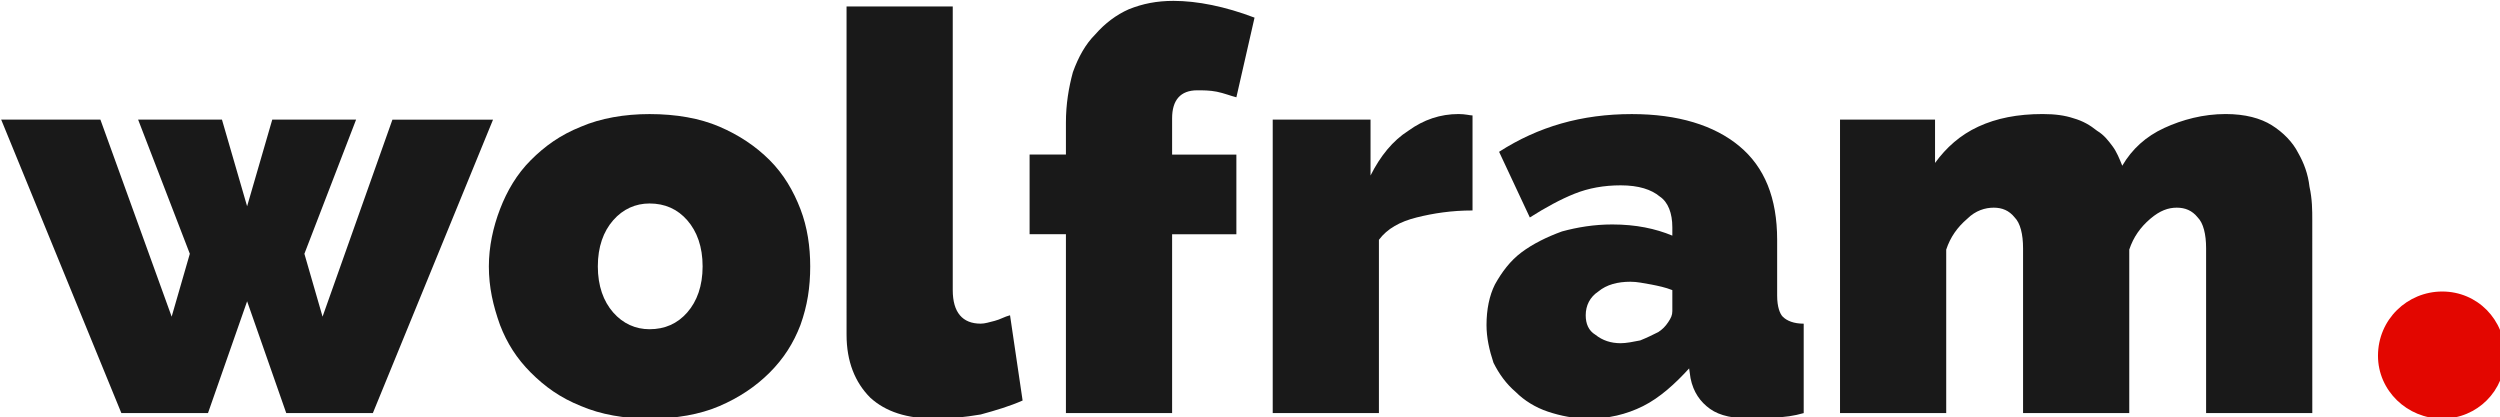
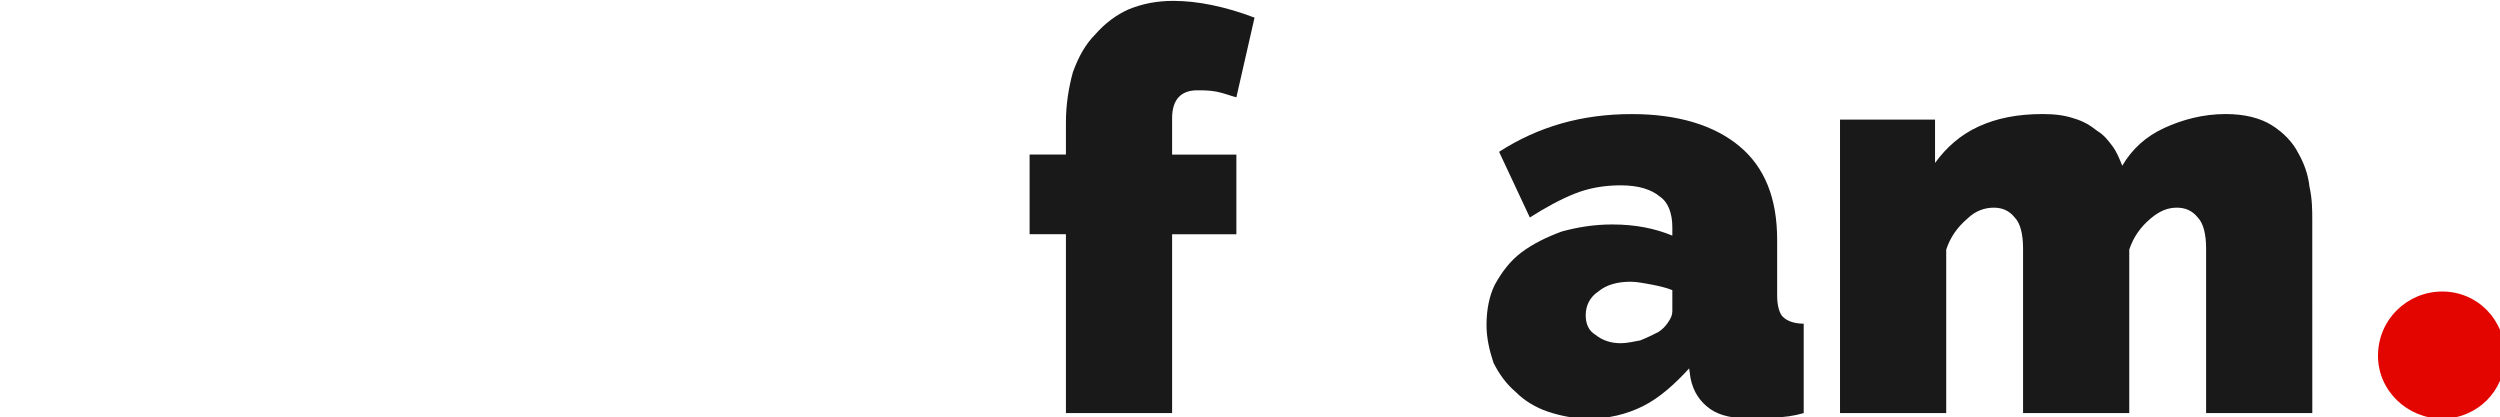
<svg xmlns="http://www.w3.org/2000/svg" xmlns:ns1="http://www.inkscape.org/namespaces/inkscape" xmlns:ns2="http://sodipodi.sourceforge.net/DTD/sodipodi-0.dtd" width="47.417mm" height="7.912mm" viewBox="0 0 47.417 7.912" version="1.1" id="svg1" ns1:version="1.4.2 (f4327f4, 2025-05-13)" ns2:docname="drawing.svg">
  <ns2:namedview id="namedview1" pagecolor="#ffffff" bordercolor="#000000" borderopacity="0.25" ns1:showpageshadow="2" ns1:pageopacity="0.0" ns1:pagecheckerboard="0" ns1:deskcolor="#d1d1d1" ns1:document-units="mm" ns1:zoom="4.0668163" ns1:cx="90.365527" ns1:cy="2.5818722" ns1:window-width="1920" ns1:window-height="1009" ns1:window-x="-8" ns1:window-y="-8" ns1:window-maximized="1" ns1:current-layer="layer1" />
  <defs id="defs1">
    <clipPath clipPathUnits="userSpaceOnUse" id="clipEmfPath1">
      <path d="M 0,0 V 0 1122.9 H 793.661 V 0" id="path1" />
    </clipPath>
    <clipPath clipPathUnits="userSpaceOnUse" id="clipPath2">
      <path d="M 0,0 V 0 1122.9 H 793.661 V 0" id="path2" />
    </clipPath>
    <clipPath clipPathUnits="userSpaceOnUse" id="clipPath3">
      <path d="M 0,0 V 0 1122.9 H 793.661 V 0" id="path3" />
    </clipPath>
    <clipPath clipPathUnits="userSpaceOnUse" id="clipPath4">
      <path d="M 0,0 V 0 1122.9 H 793.661 V 0" id="path4" />
    </clipPath>
    <clipPath clipPathUnits="userSpaceOnUse" id="clipPath5">
      <path d="M 0,0 V 0 1122.9 H 793.661 V 0" id="path5" />
    </clipPath>
    <clipPath clipPathUnits="userSpaceOnUse" id="clipPath6">
-       <path d="M 0,0 V 0 1122.9 H 793.661 V 0" id="path6" />
-     </clipPath>
+       </clipPath>
    <clipPath clipPathUnits="userSpaceOnUse" id="clipPath7">
      <path d="M 0,0 V 0 1122.9 H 793.661 V 0" id="path7" />
    </clipPath>
    <clipPath clipPathUnits="userSpaceOnUse" id="clipPath8">
      <path d="M 0,0 V 0 1122.9 H 793.661 V 0" id="path8" />
    </clipPath>
  </defs>
  <g ns1:label="Layer 1" ns1:groupmode="layer" id="layer1" transform="translate(-0.22,-0.128)">
-     <path style="fill:#191919;fill-opacity:1;fill-rule:nonzero;stroke:none" clip-path="url(#clipEmfPath1)" d="m 80.506,48.004 v 0 h 7.201 l -8.601,21.002 h -6.2 l -2.8,-8.001 -2.8,8.001 H 61.105 L 52.504,48.004 h 7.101 l 5.1,14.101 1.3,-4.5 -3.7,-9.601 h 6 l 1.8,6.201 1.8,-6.201 h 6 l -3.7,9.601 1.3,4.5 z" id="path9" transform="matrix(0.265,0,0,0.265,-13.671,-10.324)" />
-     <path style="fill:#191919;fill-opacity:1;fill-rule:nonzero;stroke:none" clip-path="url(#clipEmfPath1)" d="m 98.908,69.406 v 0 c -1.8,0 -3.5,-0.3 -4.9,-0.9 -1.5,-0.6 -2.6,-1.4 -3.6,-2.4 -1,-1 -1.7,-2.1 -2.2,-3.4 -0.5,-1.4 -0.8,-2.7 -0.8,-4.2 0,-1.4 0.3,-2.8 0.8,-4.1 0.5,-1.3 1.2,-2.5 2.2,-3.5 1,-1 2.1,-1.8 3.6,-2.4 1.4,-0.6 3.1,-0.9 4.9,-0.9 1.9,0 3.6,0.3 5,0.9 1.4,0.6 2.6,1.4 3.6,2.4 1,1 1.7,2.2 2.2,3.5 0.5,1.3 0.7,2.7 0.7,4.1 0,1.5 -0.2,2.8 -0.7,4.2 -0.5,1.3 -1.2,2.4 -2.2,3.4 -1,1 -2.2,1.8 -3.6,2.4 -1.4,0.6 -3.1,0.9 -5,0.9 z M 95.207,58.505 v 0 c 0,1.4 0.4,2.5 1.1,3.3 0.7,0.8 1.6,1.2 2.6,1.2 1.1,0 2,-0.4 2.7,-1.2 0.7,-0.8 1.1,-1.9 1.1,-3.3 0,-1.4 -0.4,-2.5 -1.1,-3.3 -0.7,-0.8 -1.6,-1.2 -2.7,-1.2 -1,0 -1.9,0.4 -2.6,1.2 -0.7,0.8 -1.1,1.9 -1.1,3.3 z" id="path10" transform="matrix(0.265,0,0,0.265,-13.671,-10.324)" />
-     <path style="fill:#191919;fill-opacity:1;fill-rule:nonzero;stroke:none" clip-path="url(#clipEmfPath1)" d="m 113.009,39.904 v 0 h 7.601 v 20.302 c 0,1.6 0.7,2.4 2,2.4 0.3,0 0.6,-0.1 1,-0.2 0.4,-0.1 0.7,-0.3 1.1,-0.4 l 0.9,6.101 c -0.9,0.4 -1.9,0.7 -3,1 -1.2,0.2 -2.2,0.3 -3.2,0.3 -2.1,0 -3.6,-0.5 -4.7,-1.5 -1.1,-1.1 -1.7,-2.6 -1.7,-4.5 z" id="path11" transform="matrix(0.265,0,0,0.265,-13.671,-10.324)" />
    <path style="fill:#191919;fill-opacity:1;fill-rule:nonzero;stroke:none" clip-path="url(#clipEmfPath1)" d="m 128.71,69.006 v 0 -12.801 h -2.6 v -5.701 h 2.6 v -2.3 c 0,-1.3 0.2,-2.5 0.5,-3.6 0.4,-1.1 0.9,-2 1.6,-2.7 0.7,-0.8 1.5,-1.4 2.4,-1.8 1,-0.4 2,-0.6 3.2,-0.6 1.7,0 3.7,0.4 5.8,1.2 l -1.3,5.701 c -0.4,-0.1 -0.9,-0.3 -1.4,-0.4 -0.5,-0.1 -1,-0.1 -1.4,-0.1 -1.2,0 -1.8,0.7 -1.8,2 v 2.6 h 4.6 v 5.701 h -4.6 v 12.801 z" id="path12" transform="matrix(0.265,0,0,0.265,-13.671,-10.324)" />
-     <path style="fill:#191919;fill-opacity:1;fill-rule:nonzero;stroke:none" clip-path="url(#clipEmfPath1)" d="m 157.812,54.505 v 0 c -1.5,0 -2.8,0.2 -4,0.5 -1.2,0.3 -2.1,0.8 -2.7,1.6 v 12.401 h -7.601 V 48.004 h 7.001 v 4 c 0.7,-1.4 1.6,-2.5 2.7,-3.2 1.1,-0.8 2.3,-1.2 3.6,-1.2 0.5,0 0.8,0.1 1,0.1 z" id="path13" transform="matrix(0.265,0,0,0.265,-13.671,-10.324)" />
    <path style="fill:#191919;fill-opacity:1;fill-rule:nonzero;stroke:none" clip-path="url(#clipEmfPath1)" d="m 166.113,69.406 v 0 c -1,0 -2,-0.2 -2.9,-0.5 -0.9,-0.3 -1.7,-0.8 -2.3,-1.4 -0.7,-0.6 -1.2,-1.3 -1.6,-2.1 -0.3,-0.9 -0.5,-1.8 -0.5,-2.7 0,-1.1 0.2,-2.1 0.6,-2.9 0.5,-0.9 1.1,-1.7 1.9,-2.3 0.8,-0.6 1.8,-1.1 2.9,-1.5 1.1,-0.3 2.3,-0.5 3.6,-0.5 1.7,0 3.1,0.3 4.3,0.8 v -0.6 c 0,-1 -0.3,-1.8 -0.9,-2.2 -0.6,-0.5 -1.5,-0.8 -2.8,-0.8 -1.2,0 -2.3,0.2 -3.3,0.6 -1,0.4 -2.1,1 -3.2,1.7 l -2.2,-4.7 c 2.8,-1.8 5.9,-2.7 9.501,-2.7 3.3,0 5.9,0.8 7.701,2.3 1.8,1.5 2.7,3.7 2.7,6.701 v 4 c 0,0.8 0.2,1.3 0.4,1.5 0.3,0.3 0.8,0.5 1.5,0.5 v 6.401 c -0.7,0.2 -1.4,0.3 -2,0.3 -0.6,0.1 -1.1,0.1 -1.6,0.1 -1.4,0 -2.4,-0.2 -3.1,-0.7 -0.7,-0.5 -1.2,-1.2 -1.4,-2.2 l -0.1,-0.7 c -1,1.1 -2.1,2.1 -3.3,2.7 -1.2,0.6 -2.5,0.9 -3.9,0.9 z m 2.3,-5.4 v 0 c 0.4,0 0.9,-0.1 1.4,-0.2 0.5,-0.2 0.9,-0.4 1.3,-0.6 0.3,-0.2 0.5,-0.4 0.7,-0.7 0.2,-0.3 0.3,-0.5 0.3,-0.8 v -1.5 c -0.5,-0.2 -1,-0.3 -1.5,-0.4 -0.6,-0.1 -1,-0.2 -1.5,-0.2 -0.9,0 -1.7,0.2 -2.3,0.7 -0.6,0.4 -0.9,1 -0.9,1.7 0,0.6 0.2,1.1 0.7,1.4 0.5,0.4 1.1,0.6 1.8,0.6 z" id="path14" transform="matrix(0.265,0,0,0.265,-13.671,-10.324)" />
    <path style="fill:#191919;fill-opacity:1;fill-rule:nonzero;stroke:none" clip-path="url(#clipEmfPath1)" d="m 217.917,69.006 v 0 h -7.601 V 57.205 c 0,-1 -0.2,-1.8 -0.6,-2.2 -0.4,-0.5 -0.9,-0.7 -1.5,-0.7 -0.6,0 -1.2,0.2 -1.9,0.8 -0.7,0.6 -1.2,1.3 -1.5,2.2 v 11.701 h -7.601 V 57.205 c 0,-1 -0.2,-1.8 -0.6,-2.2 -0.4,-0.5 -0.9,-0.7 -1.5,-0.7 -0.6,0 -1.3,0.2 -1.9,0.8 -0.7,0.6 -1.2,1.3 -1.5,2.2 v 11.701 h -7.601 V 48.004 h 6.801 v 3.1 c 0.8,-1.1 1.8,-2 3.1,-2.6 1.3,-0.6 2.8,-0.9 4.6,-0.9 0.9,0 1.6,0.1 2.2,0.3 0.7,0.2 1.2,0.5 1.7,0.9 0.5,0.3 0.8,0.7 1.1,1.1 0.3,0.4 0.5,0.9 0.7,1.4 0.7,-1.2 1.7,-2.1 3,-2.7 1.3,-0.6 2.8,-1 4.4,-1 1.4,0 2.5,0.3 3.3,0.8 0.8,0.5 1.5,1.2 1.9,2 0.4,0.7 0.7,1.5 0.8,2.4 0.2,0.9 0.2,1.7 0.2,2.4 z" id="path15" transform="matrix(0.265,0,0,0.265,-13.671,-10.324)" />
    <path style="fill:#e30600;fill-opacity:1;fill-rule:nonzero;stroke:none" clip-path="url(#clipEmfPath1)" d="m 231.718,64.906 v 0 c 0,2.5 -2,4.5 -4.5,4.5 -2.5,0 -4.6,-2 -4.6,-4.5 0,-2.6 2.1,-4.6 4.6,-4.6 2.5,0 4.5,2 4.5,4.6 z" id="path16" transform="matrix(0.265,0,0,0.265,-13.671,-10.324)" />
  </g>
</svg>